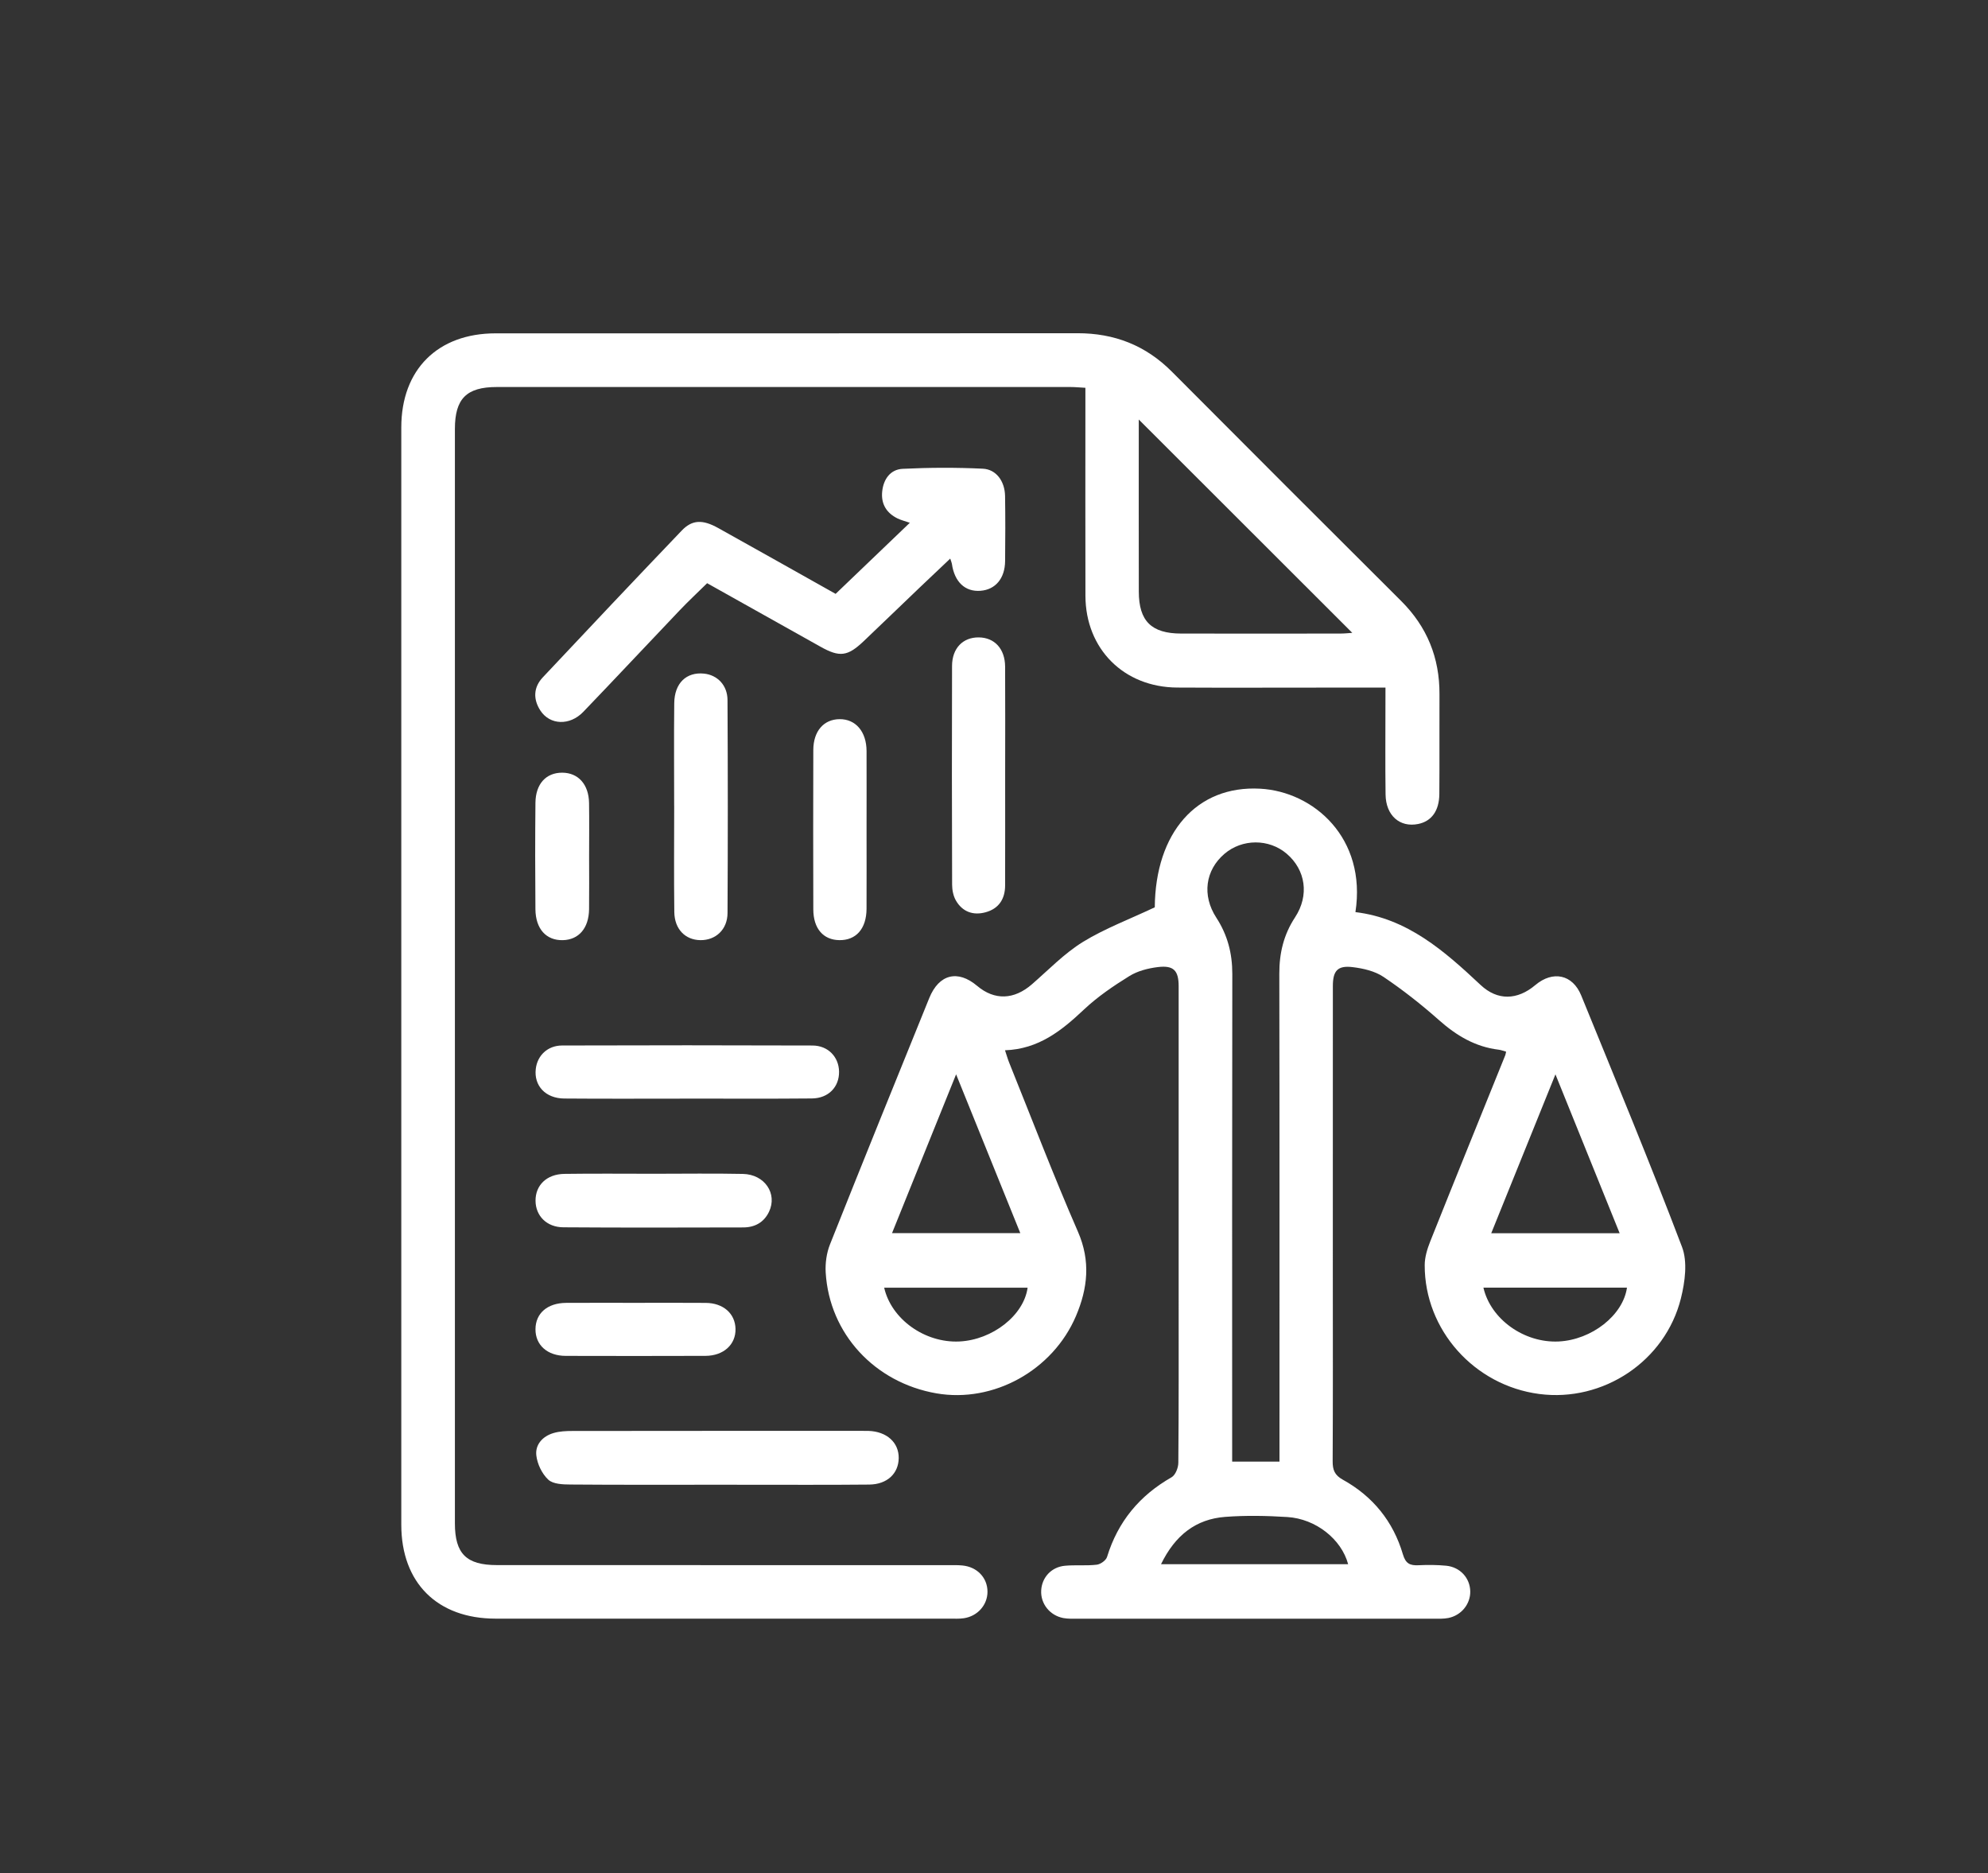
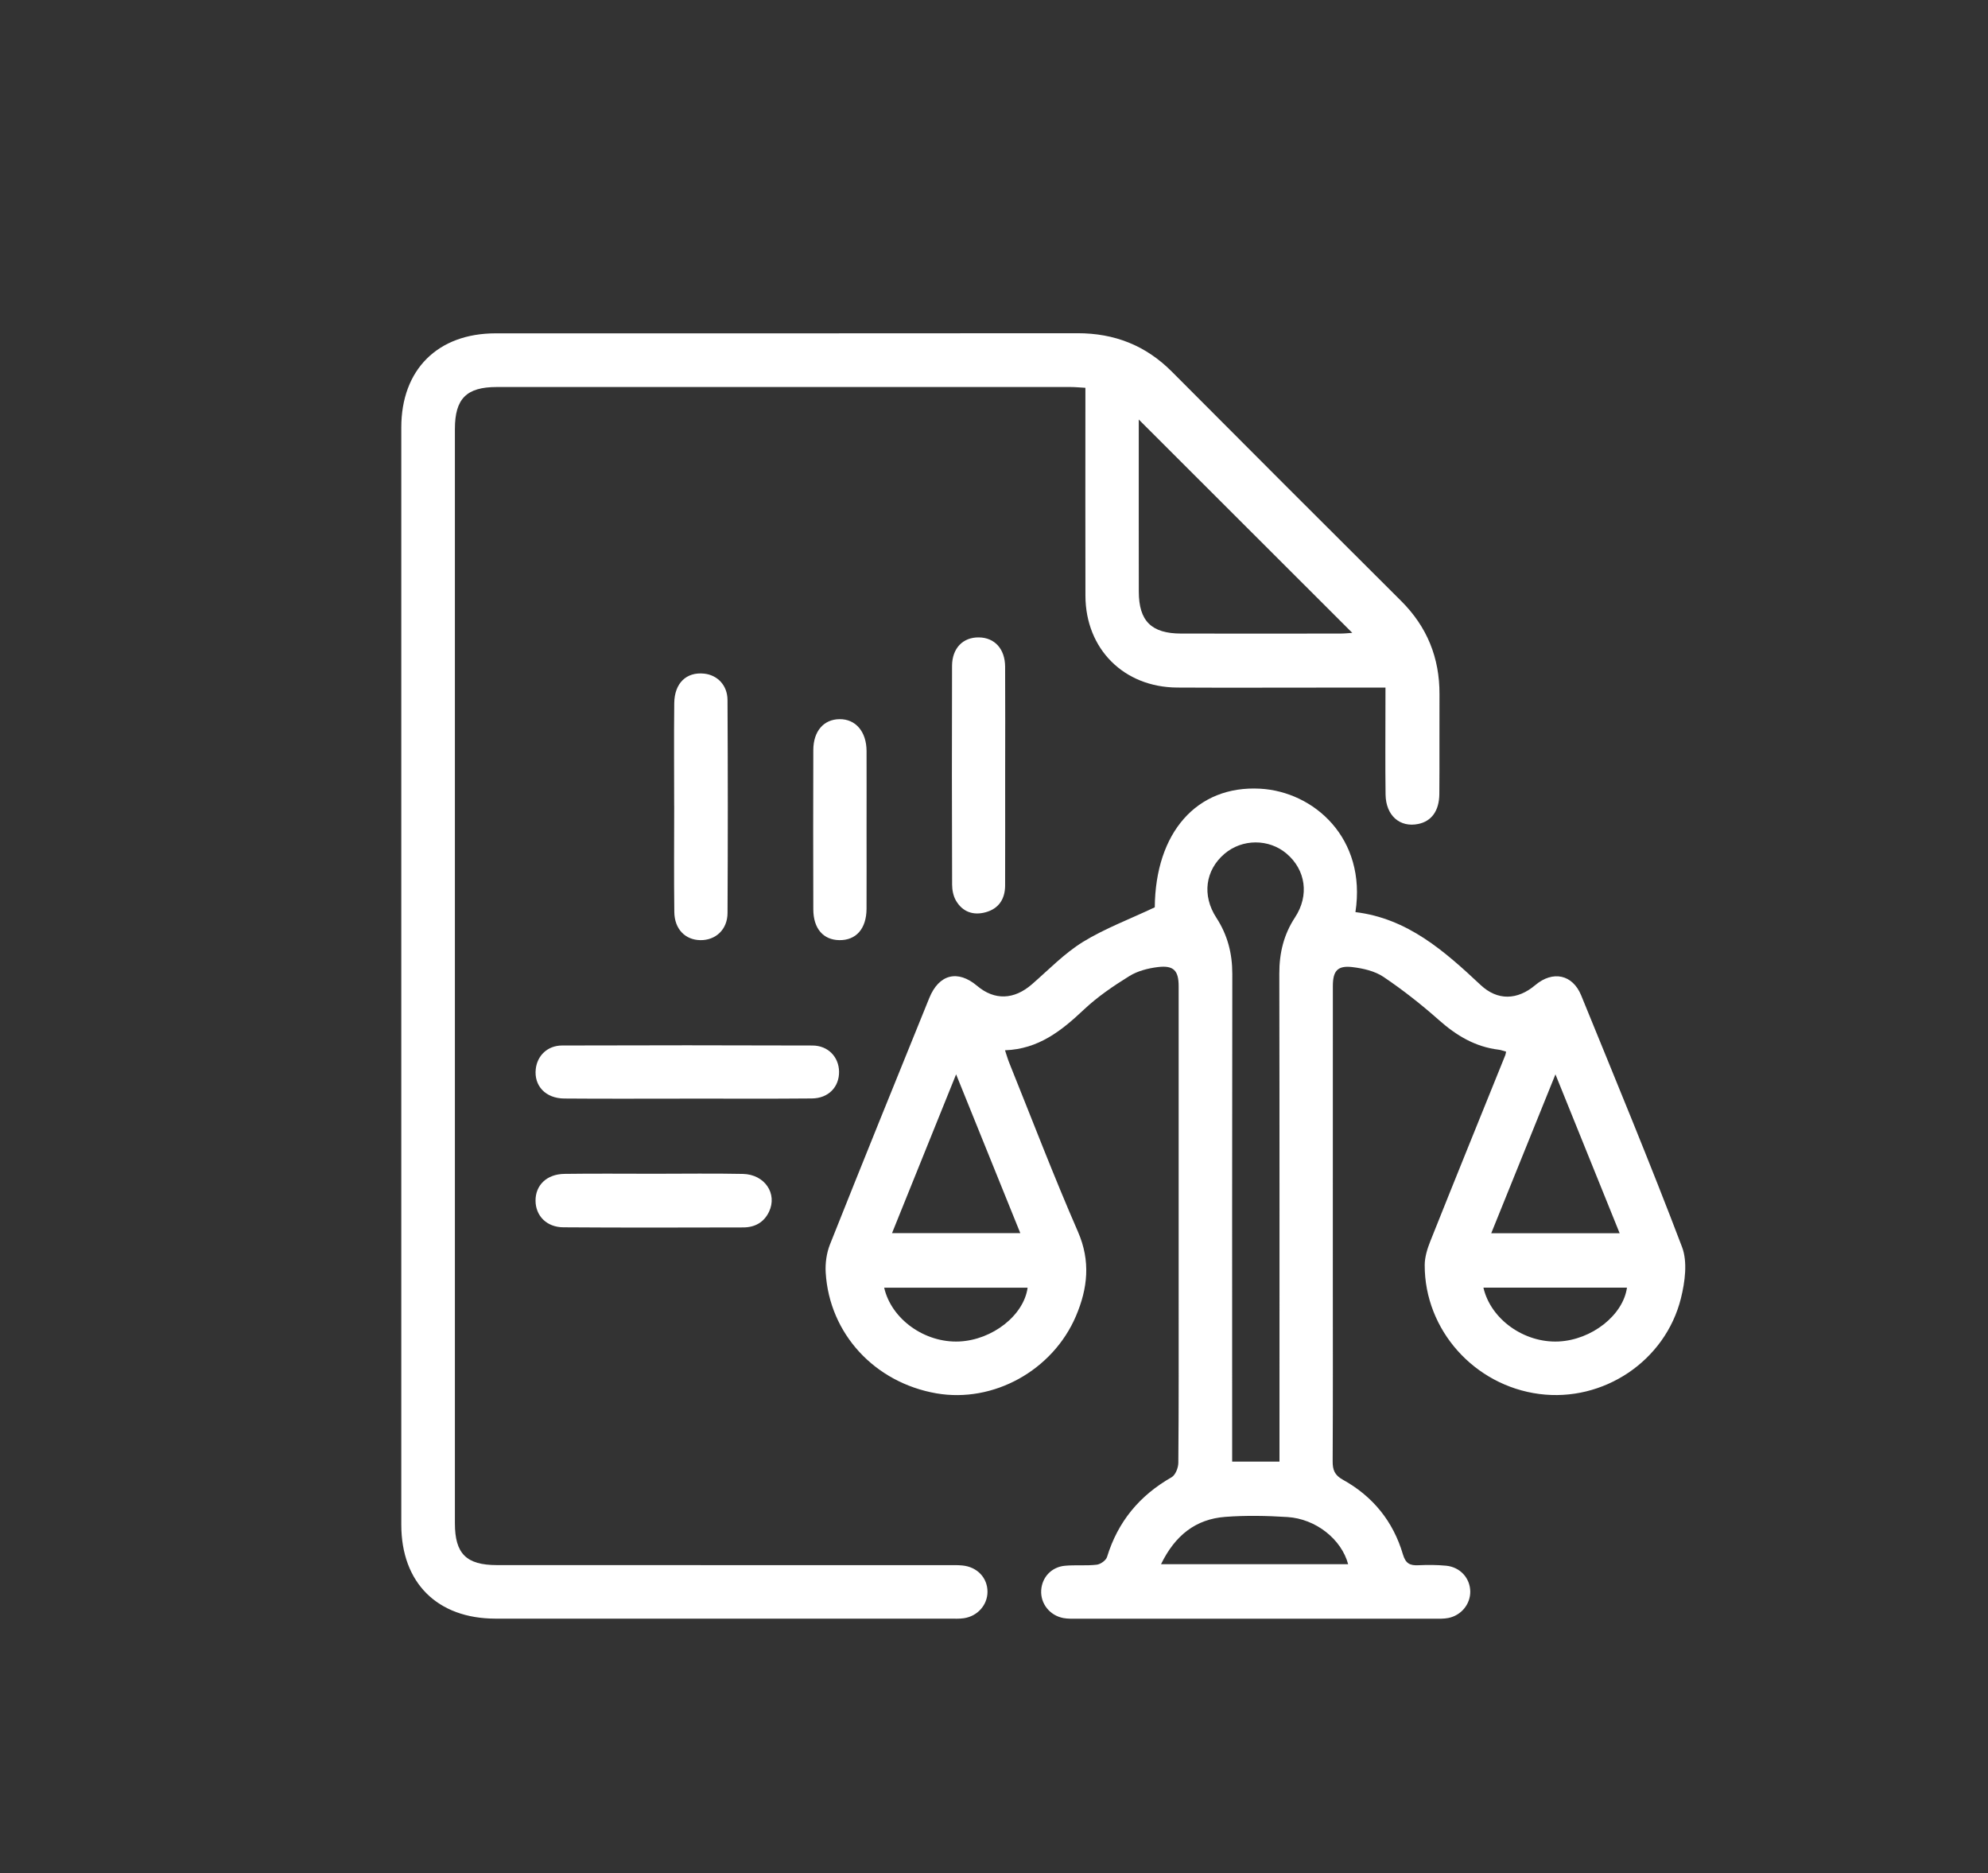
<svg xmlns="http://www.w3.org/2000/svg" version="1.1" id="Layer_1" x="0px" y="0px" width="111.291px" height="104.839px" viewBox="0 0 111.291 104.839" enable-background="new 0 0 111.291 104.839" xml:space="preserve">
  <rect x="0" y="0" width="111.291" height="104.839" fill="#333333" stroke="none" />
  <g>
    <path fill-rule="evenodd" clip-rule="evenodd" fill="#FFFFFF" d="M64.646,50.784c0.035-4.175,2.343-6.833,5.898-6.639   c3.004,0.164,5.971,2.765,5.335,6.908c2.912,0.352,4.978,2.176,7.007,4.078c0.945,0.887,2.055,0.857,3.063,0.006   c0.981-0.827,2.09-0.597,2.569,0.581c1.909,4.683,3.85,9.354,5.645,14.081c0.316,0.832,0.165,1.95-0.061,2.864   c-0.875,3.526-4.355,5.829-7.93,5.362c-3.639-0.474-6.424-3.586-6.415-7.215c0.001-0.448,0.147-0.918,0.316-1.341   c1.386-3.476,2.795-6.941,4.196-10.41c0.018-0.047,0.022-0.1,0.045-0.195c-0.139-0.037-0.275-0.093-0.416-0.11   c-1.311-0.158-2.363-0.788-3.34-1.654c-0.98-0.869-2.02-1.688-3.105-2.419c-0.488-0.329-1.145-0.479-1.744-0.55   c-0.834-0.098-1.094,0.213-1.094,1.062c-0.002,5.376-0.002,10.751-0.002,16.128c0,3.489,0.01,6.979-0.009,10.468   c-0.003,0.487,0.11,0.78,0.572,1.035c1.677,0.928,2.819,2.335,3.36,4.175c0.154,0.523,0.399,0.634,0.873,0.611   c0.514-0.024,1.035-0.022,1.549,0.027c0.787,0.077,1.338,0.694,1.349,1.442c0.009,0.708-0.504,1.343-1.233,1.485   c-0.25,0.049-0.515,0.039-0.772,0.039c-6.668,0.002-13.337,0.002-20.005,0c-0.258,0-0.521,0.011-0.772-0.037   c-0.763-0.146-1.281-0.811-1.237-1.553c0.042-0.725,0.572-1.305,1.332-1.374c0.59-0.054,1.191,0.01,1.779-0.059   c0.211-0.024,0.516-0.241,0.575-0.433c0.608-1.979,1.819-3.439,3.613-4.461c0.216-0.123,0.376-0.529,0.378-0.807   c0.027-3.179,0.018-6.357,0.018-9.537c0-5.712,0-11.424,0-17.136c0-0.879-0.277-1.182-1.156-1.077   c-0.55,0.066-1.14,0.217-1.603,0.504c-0.896,0.555-1.783,1.158-2.546,1.877c-1.249,1.178-2.535,2.21-4.416,2.277   c0.094,0.281,0.152,0.492,0.234,0.694c1.273,3.159,2.489,6.343,3.85,9.463c0.718,1.645,0.544,3.175-0.11,4.714   c-1.302,3.058-4.633,4.882-7.811,4.332c-3.46-0.6-5.995-3.34-6.201-6.761c-0.031-0.522,0.048-1.096,0.241-1.58   c1.831-4.603,3.693-9.193,5.556-13.784c0.544-1.34,1.596-1.6,2.68-0.684c0.977,0.825,2.069,0.782,3.071-0.09   c0.935-0.813,1.812-1.727,2.855-2.371C61.857,51.966,63.236,51.451,64.646,50.784z M71.627,81.808c0-0.405,0-0.713,0-1.02   c0-8.764,0.007-17.527-0.009-26.291c-0.002-1.147,0.242-2.18,0.879-3.149c0.811-1.235,0.594-2.658-0.467-3.564   c-0.992-0.847-2.496-0.842-3.49,0.012c-1.061,0.912-1.262,2.317-0.449,3.568c0.629,0.968,0.896,1.998,0.895,3.148   c-0.014,8.789-0.008,17.578-0.008,26.368c0,0.301,0,0.604,0,0.928C69.898,81.808,70.717,81.808,71.627,81.808z M57.118,69.021   c-1.195-2.954-2.361-5.84-3.594-8.888c-1.235,3.06-2.401,5.951-3.587,8.888C52.382,69.021,54.694,69.021,57.118,69.021z    M83.482,69.026c2.451,0,4.765,0,7.188,0c-1.197-2.962-2.369-5.861-3.594-8.892C85.853,63.159,84.688,66.041,83.482,69.026z    M64.996,87.552c3.589,0,7.025,0,10.475,0c-0.373-1.396-1.806-2.539-3.4-2.64c-1.155-0.073-2.325-0.096-3.479-0.009   C66.943,85.028,65.787,85.929,64.996,87.552z M83.044,72.073c0.408,1.774,2.285,3.104,4.208,3.013   c1.856-0.089,3.609-1.468,3.828-3.013C88.405,72.073,85.73,72.073,83.044,72.073z M49.497,72.074   c0.403,1.771,2.28,3.101,4.203,3.012c1.861-0.086,3.617-1.466,3.827-3.012C54.852,72.074,52.179,72.074,49.497,72.074z" />
    <path fill-rule="evenodd" clip-rule="evenodd" fill="#FFFFFF" d="M77.561,38.487c-1.25,0-2.384,0-3.517,0   c-2.714,0-5.428,0.012-8.143-0.003c-2.988-0.017-5.129-2.16-5.137-5.139c-0.009-3.567-0.002-7.134-0.002-10.701   c0-0.283,0-0.566,0-0.938c-0.303-0.017-0.574-0.044-0.846-0.044c-10.7-0.002-21.401-0.003-32.103,0   c-1.696,0-2.346,0.649-2.347,2.347c-0.003,20.419-0.003,40.839,0,61.259c0.001,1.697,0.64,2.334,2.354,2.334   c8.4,0.004,16.801,0.002,25.201,0.004c0.285,0,0.57-0.011,0.852,0.017c0.831,0.078,1.408,0.69,1.408,1.471   c0,0.738-0.555,1.371-1.328,1.483c-0.253,0.037-0.516,0.022-0.774,0.022c-8.478,0.001-16.956,0.002-25.434,0   c-3.264-0.001-5.28-2.006-5.28-5.259c-0.002-20.471-0.002-40.942,0-61.414c0-3.238,2.037-5.267,5.282-5.268   c10.855-0.002,21.712,0.005,32.568-0.007c2.074-0.002,3.824,0.681,5.292,2.156c4.268,4.286,8.545,8.562,12.831,12.83   c1.452,1.447,2.155,3.18,2.146,5.221c-0.01,1.861,0.008,3.723-0.008,5.583c-0.008,0.947-0.438,1.528-1.182,1.679   c-1.029,0.21-1.811-0.47-1.828-1.646c-0.023-1.68-0.006-3.36-0.007-5.04C77.561,39.153,77.561,38.872,77.561,38.487z M63.75,23.481   c0,0.165,0,0.365,0,0.565c0,3.022-0.004,6.045,0.002,9.069c0.002,1.646,0.705,2.344,2.368,2.347c2.972,0.006,5.942,0.002,8.913,0   c0.245,0,0.49-0.028,0.67-0.04C71.726,31.45,67.755,27.483,63.75,23.481z" />
-     <path fill-rule="evenodd" clip-rule="evenodd" fill="#FFFFFF" d="M46.779,33.24c1.384-1.325,2.741-2.626,4.154-3.979   c-0.275-0.096-0.493-0.147-0.689-0.243c-0.622-0.306-0.929-0.817-0.858-1.506c0.07-0.689,0.456-1.237,1.147-1.271   c1.492-0.073,2.993-0.078,4.485-0.007c0.758,0.036,1.234,0.709,1.247,1.531c0.019,1.214,0.015,2.429,0.002,3.643   c-0.01,0.969-0.543,1.597-1.378,1.66c-0.862,0.066-1.457-0.496-1.601-1.51c-0.009-0.066-0.041-0.13-0.093-0.292   c-0.602,0.57-1.159,1.093-1.712,1.622c-1.046,1-2.086,2.005-3.135,3.002c-0.899,0.854-1.343,0.908-2.411,0.311   c-2.116-1.184-4.23-2.37-6.351-3.558c-0.523,0.515-1.048,1.004-1.543,1.524c-1.8,1.889-3.582,3.796-5.39,5.677   c-0.758,0.788-1.872,0.744-2.403-0.075c-0.412-0.633-0.388-1.298,0.134-1.854c2.582-2.75,5.172-5.492,7.779-8.217   c0.588-0.615,1.173-0.628,2.046-0.141C42.373,30.761,44.531,31.978,46.779,33.24z" />
-     <path fill-rule="evenodd" clip-rule="evenodd" fill="#FFFFFF" d="M40.142,83.104c-2.736,0-5.473,0.011-8.209-0.012   c-0.424-0.002-0.972-0.021-1.24-0.272c-0.351-0.327-0.615-0.877-0.669-1.359c-0.069-0.606,0.356-1.071,0.958-1.249   c0.338-0.101,0.71-0.117,1.066-0.117c5.396-0.008,10.791-0.006,16.186-0.006c0.129,0,0.259-0.002,0.387,0.002   c1.021,0.034,1.703,0.65,1.69,1.527c-0.013,0.86-0.645,1.466-1.65,1.477c-2.323,0.023-4.647,0.009-6.97,0.01   C41.174,83.104,40.658,83.104,40.142,83.104z" />
    <path fill-rule="evenodd" clip-rule="evenodd" fill="#FFFFFF" d="M38.481,61.493c-2.298,0-4.596,0.013-6.893-0.006   c-1.05-0.008-1.701-0.715-1.595-1.652c0.085-0.752,0.659-1.313,1.472-1.316c4.672-0.015,9.345-0.016,14.019,0.001   c0.877,0.003,1.476,0.643,1.488,1.462c0.011,0.857-0.591,1.492-1.521,1.501c-2.323,0.022-4.647,0.008-6.97,0.008   C38.481,61.491,38.481,61.492,38.481,61.493z" />
    <path fill-rule="evenodd" clip-rule="evenodd" fill="#FFFFFF" d="M56.27,43.438c0,2.041,0.004,4.082-0.002,6.123   c-0.002,0.756-0.354,1.3-1.093,1.501c-0.694,0.19-1.296-0.023-1.662-0.659c-0.146-0.253-0.211-0.587-0.212-0.884   c-0.014-4.082-0.016-8.163-0.004-12.245c0.003-0.993,0.61-1.608,1.501-1.597c0.882,0.011,1.464,0.64,1.47,1.639   C56.279,39.356,56.271,41.397,56.27,43.438z" />
    <path fill-rule="evenodd" clip-rule="evenodd" fill="#FFFFFF" d="M37.74,45.09c0-1.911-0.016-3.821,0.005-5.731   c0.013-1.125,0.681-1.758,1.672-1.655c0.743,0.079,1.306,0.648,1.31,1.478c0.021,3.975,0.022,7.951,0.001,11.926   c-0.005,0.925-0.669,1.526-1.521,1.514c-0.844-0.012-1.445-0.614-1.458-1.57c-0.026-1.988-0.007-3.976-0.007-5.963   C37.742,45.09,37.741,45.09,37.74,45.09z" />
    <path fill-rule="evenodd" clip-rule="evenodd" fill="#FFFFFF" d="M36.631,65.698c1.652,0,3.306-0.025,4.958,0.009   c1.221,0.025,1.945,1.105,1.461,2.12c-0.285,0.596-0.796,0.873-1.44,0.875c-3.357,0.008-6.715,0.017-10.072-0.007   c-0.938-0.005-1.552-0.645-1.558-1.485c-0.007-0.87,0.624-1.491,1.615-1.505C33.272,65.681,34.952,65.698,36.631,65.698z" />
    <path fill-rule="evenodd" clip-rule="evenodd" fill="#FFFFFF" d="M48.511,46.452c0,1.473,0.006,2.945-0.001,4.418   c-0.006,1.11-0.583,1.765-1.521,1.752c-0.901-0.012-1.456-0.647-1.459-1.724c-0.009-2.972-0.009-5.944,0-8.916   c0.003-1.059,0.583-1.72,1.469-1.729c0.9-0.009,1.506,0.695,1.512,1.779C48.517,43.505,48.511,44.979,48.511,46.452z" />
-     <path fill-rule="evenodd" clip-rule="evenodd" fill="#FFFFFF" d="M35.563,72.923c1.316,0,2.632-0.008,3.948,0.003   c0.981,0.007,1.646,0.599,1.664,1.454c0.02,0.877-0.668,1.508-1.686,1.511c-2.606,0.009-5.212,0.008-7.818,0.001   c-1.031-0.003-1.7-0.607-1.694-1.495c0.006-0.89,0.668-1.466,1.715-1.472C32.983,72.917,34.273,72.923,35.563,72.923z" />
-     <path fill-rule="evenodd" clip-rule="evenodd" fill="#FFFFFF" d="M32.979,47.957c0,0.979,0.01,1.958-0.002,2.937   c-0.014,1.059-0.577,1.708-1.469,1.729c-0.928,0.021-1.525-0.628-1.534-1.733c-0.017-1.983-0.019-3.968,0.001-5.952   c0.01-1.063,0.595-1.691,1.497-1.689c0.896,0.002,1.487,0.652,1.504,1.693C32.992,45.946,32.979,46.951,32.979,47.957z" />
  </g>
</svg>